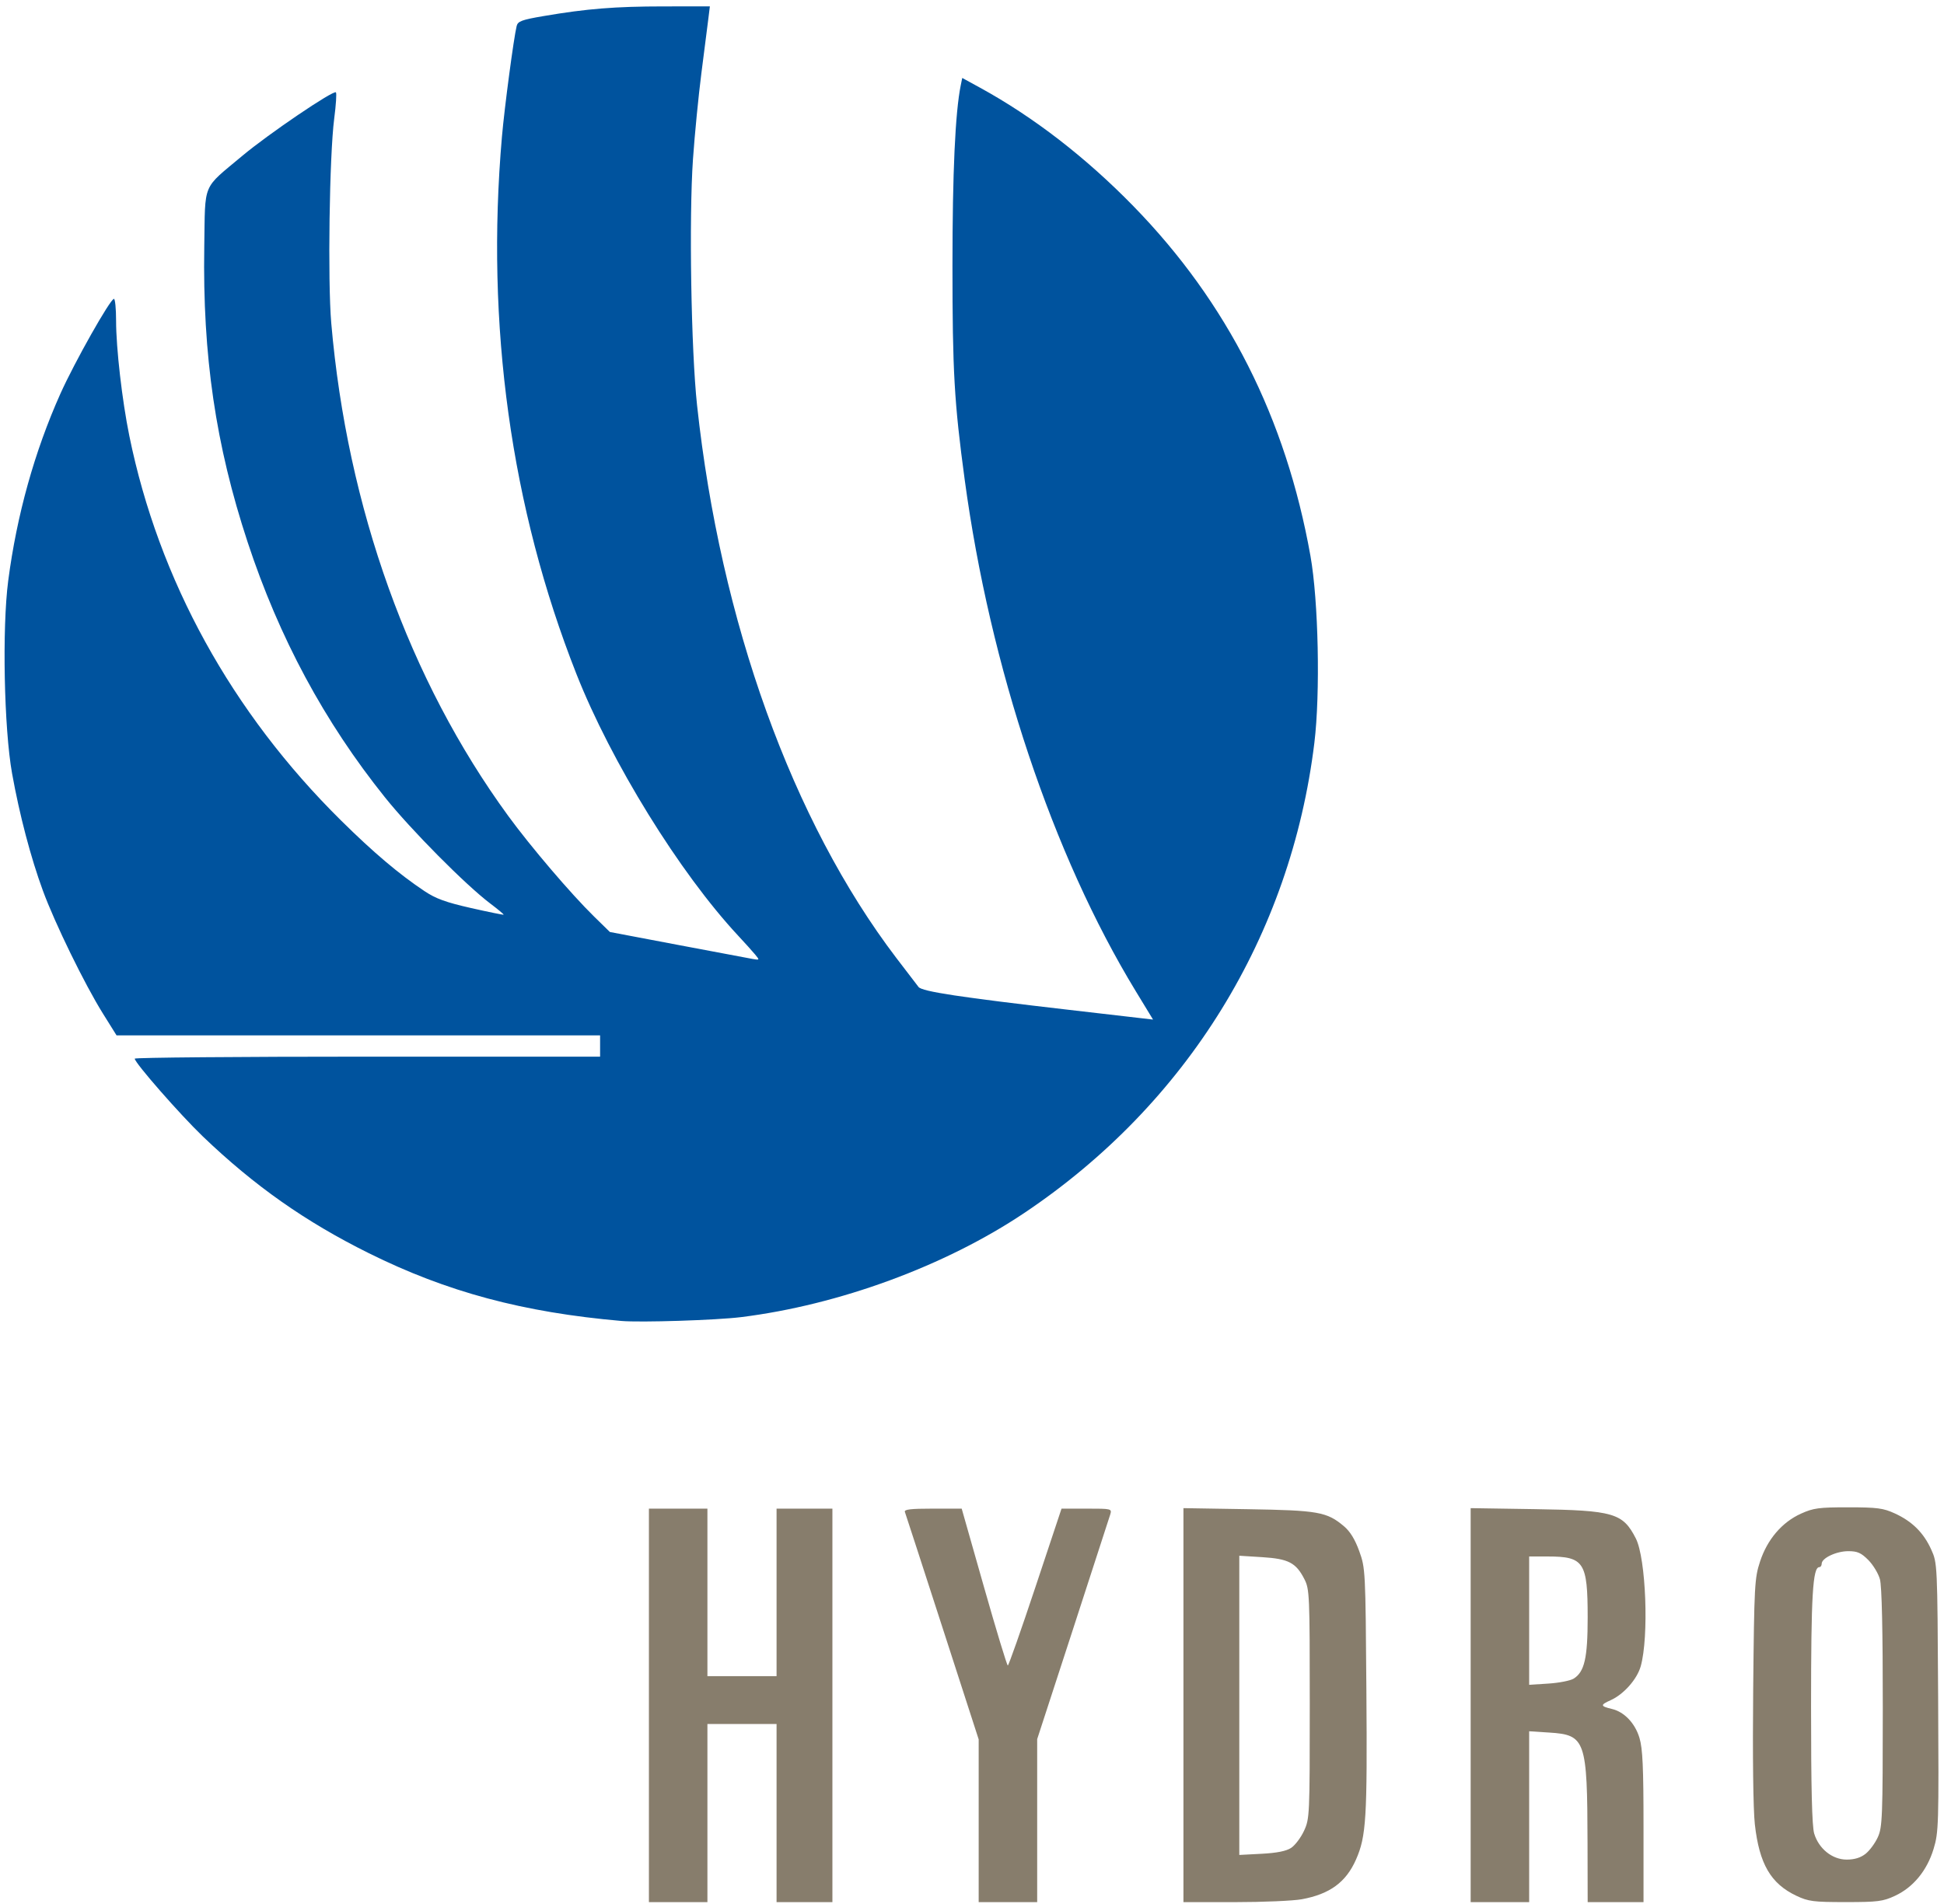
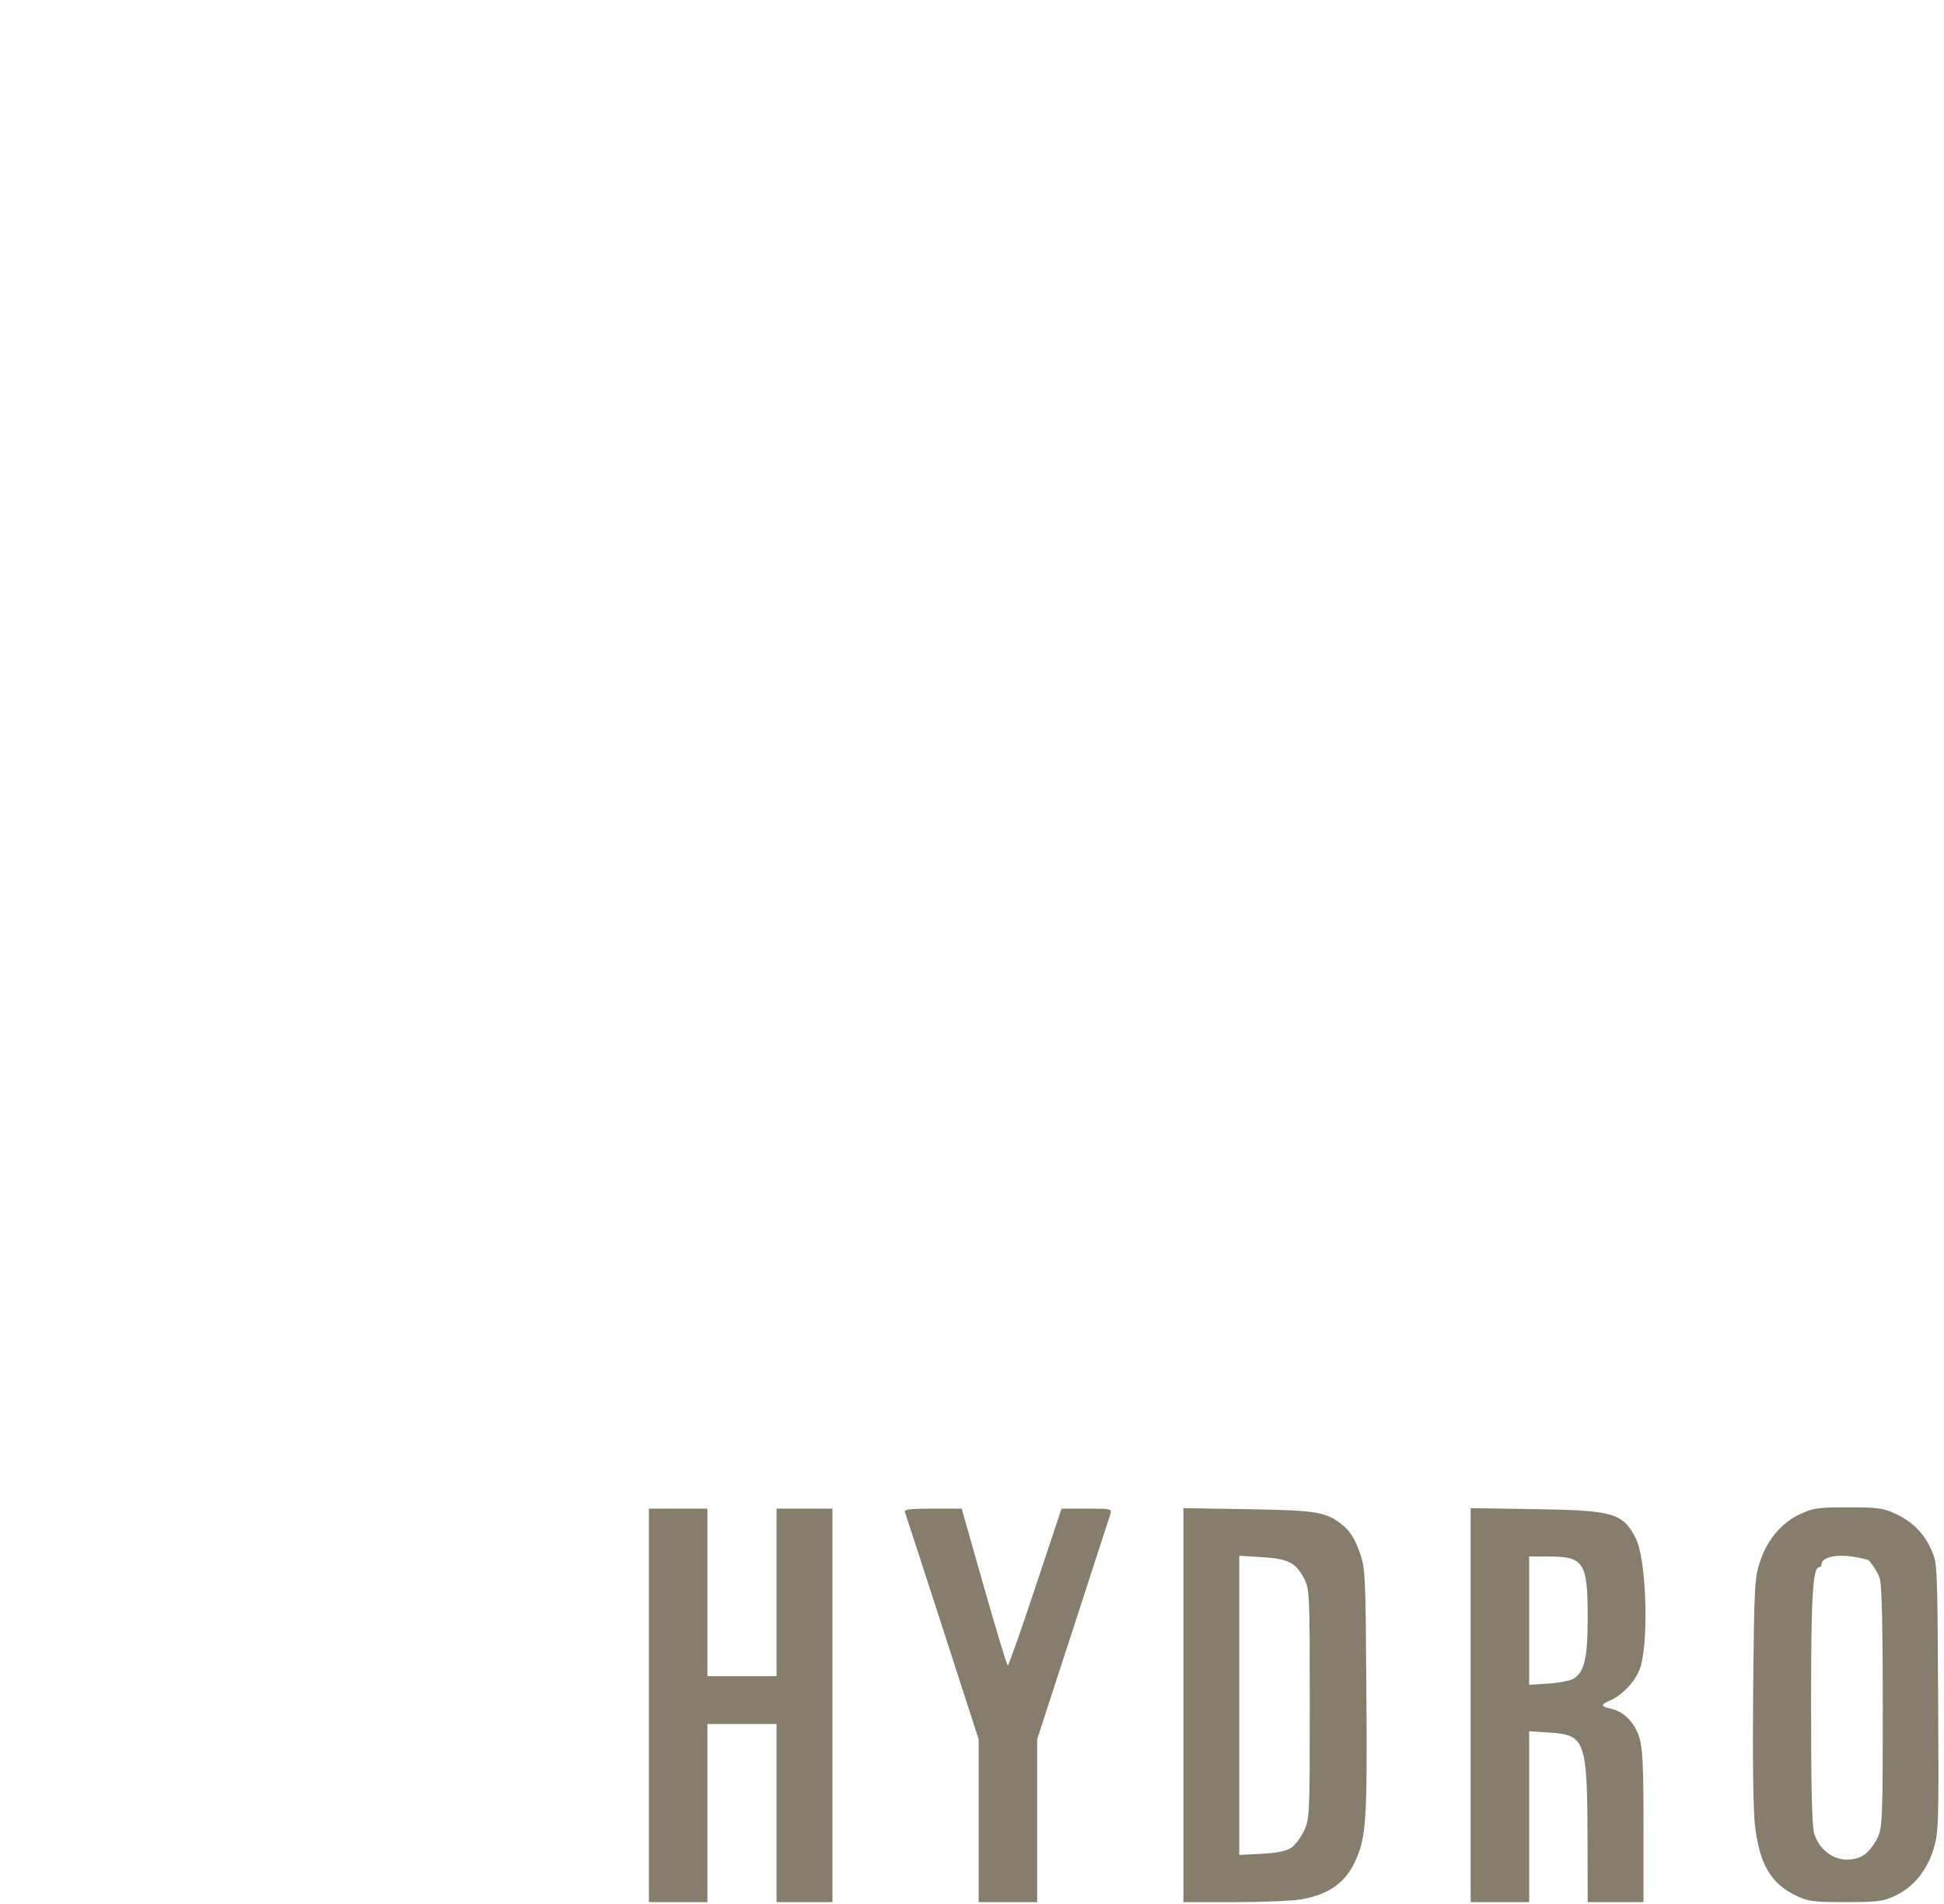
<svg xmlns="http://www.w3.org/2000/svg" version="1.0" width="731" height="716" id="svg2">
  <defs id="defs4" />
  <g transform="translate(1232.211,158.207)" id="layer1">
    <g id="g2496">
-       <path d="M -998.559,338.599 C -1035.565,335.364 -1064.146,327.695 -1093.508,313.119 C -1117.404,301.257 -1136.537,287.799 -1155.938,269.204 C -1164.425,261.071 -1181.54,241.52 -1181.553,239.944 C -1181.556,239.532 -1142.184,239.194 -1094.059,239.194 L -1006.559,239.194 L -1006.559,235.194 L -1006.559,231.194 L -1097.471,231.194 L -1188.383,231.194 L -1193.533,222.944 C -1200.389,211.961 -1211.566,189.068 -1216.088,176.749 C -1220.652,164.314 -1224.873,148.26 -1227.67,132.694 C -1230.698,115.849 -1231.454,78.069 -1229.121,60.194 C -1225.899,35.516 -1219.224,11.587 -1209.5,-10.133 C -1204.241,-21.882 -1190.738,-45.806 -1189.366,-45.806 C -1188.922,-45.806 -1188.559,-42.09 -1188.559,-37.55 C -1188.559,-27.307 -1186.286,-7.539 -1183.587,5.694 C -1172.524,59.932 -1145.117,109.722 -1103.925,150.417 C -1091.766,162.429 -1082.231,170.501 -1072.606,176.929 C -1068.326,179.787 -1064.559,181.158 -1055.106,183.298 C -1048.48,184.797 -1042.957,185.922 -1042.831,185.798 C -1042.706,185.673 -1044.951,183.799 -1047.821,181.633 C -1057.117,174.617 -1077.569,153.999 -1087.44,141.694 C -1110.233,113.28 -1127.239,81.674 -1139.095,45.694 C -1151.126,9.184 -1156.06,-24.463 -1155.4,-65.483 C -1155.005,-90.045 -1156.369,-86.796 -1141.059,-99.627 C -1131.299,-107.806 -1106.826,-124.406 -1105.897,-123.476 C -1105.582,-123.161 -1105.87,-118.719 -1106.538,-113.605 C -1108.337,-99.829 -1109.018,-52.51 -1107.646,-36.661 C -1101.636,32.725 -1078.351,97.593 -1041.149,148.594 C -1032.697,160.181 -1017.485,178.016 -1008.816,186.503 L -1002.883,192.311 L -977.471,197.131 C -963.495,199.781 -950.806,202.171 -949.274,202.44 C -946.541,202.921 -946.521,202.891 -948.237,200.812 C -949.199,199.647 -952.083,196.444 -954.646,193.694 C -976.621,170.117 -1002.427,128.341 -1015.491,95.194 C -1040.115,32.719 -1049.629,-35.985 -1043.466,-106.806 C -1042.508,-117.814 -1039.028,-143.992 -1037.934,-148.416 C -1037.487,-150.225 -1036.034,-150.761 -1027.736,-152.176 C -1011.596,-154.928 -1000.877,-155.789 -982.67,-155.798 L -965.281,-155.806 L -965.868,-151.056 C -966.191,-148.443 -967.354,-139.331 -968.453,-130.806 C -969.552,-122.281 -970.983,-107.675 -971.633,-98.348 C -973.163,-76.376 -972.336,-26.519 -970.097,-5.806 C -961.281,75.748 -934.29,150.636 -895.18,202.057 C -891.264,207.207 -887.496,212.131 -886.808,212.999 C -885.464,214.697 -871.344,216.84 -830.059,221.613 C -817.959,223.012 -805.938,224.403 -803.346,224.705 L -798.633,225.253 L -805.194,214.474 C -836.346,163.287 -859.915,92.767 -869.458,22.194 C -873.393,-6.907 -874.059,-18.561 -874.058,-58.306 C -874.058,-93.267 -873.02,-115.874 -870.948,-126.099 L -870.381,-128.892 L -863.72,-125.244 C -843.6,-114.227 -823.875,-98.99 -806.009,-80.665 C -770.647,-44.394 -748.69,-1 -739.439,50.893 C -736.433,67.758 -735.706,102.617 -737.974,121.194 C -746.825,193.7 -785.871,256.983 -847.059,297.992 C -876.766,317.902 -916.703,332.59 -953.559,337.16 C -962.858,338.313 -991.39,339.225 -998.559,338.599 z" id="path2422" style="fill:#00539e" />
-       <path d="M -988.201,483.181 L -988.201,409.181 L -977.201,409.181 L -966.201,409.181 L -966.201,440.681 L -966.201,472.181 L -953.201,472.181 L -940.201,472.181 L -940.201,440.681 L -940.201,409.181 L -929.701,409.181 L -919.201,409.181 L -919.201,483.181 L -919.201,557.181 L -929.701,557.181 L -940.201,557.181 L -940.201,523.681 L -940.201,490.181 L -953.201,490.181 L -966.201,490.181 L -966.201,523.681 L -966.201,557.181 L -977.201,557.181 L -988.201,557.181 L -988.201,483.181 z M -864.201,526.576 L -864.201,495.971 L -877.84,453.826 C -885.341,430.646 -891.689,411.119 -891.947,410.431 C -892.303,409.479 -889.814,409.181 -881.5,409.181 L -870.585,409.181 L -862.201,438.681 C -857.589,454.906 -853.559,468.181 -853.246,468.181 C -852.932,468.181 -848.259,454.906 -842.861,438.681 L -833.046,409.181 L -823.556,409.181 C -814.18,409.181 -814.074,409.208 -814.743,411.431 C -815.116,412.669 -821.446,432.174 -828.811,454.777 L -842.201,495.873 L -842.201,526.527 L -842.201,557.181 L -853.201,557.181 L -864.201,557.181 L -864.201,526.576 z M -787.201,483.09 L -787.201,408.999 L -762.951,409.394 C -736.5,409.824 -733.268,410.398 -726.853,415.802 C -724.526,417.762 -722.686,420.757 -721.09,425.181 C -718.781,431.584 -718.741,432.366 -718.409,477.65 C -718.056,525.698 -718.472,532.452 -722.323,541.181 C -726.076,549.689 -732.159,554.148 -742.666,556.09 C -745.912,556.69 -757.26,557.181 -767.884,557.181 L -787.201,557.181 L -787.201,483.09 z M -746.714,536.782 C -745.229,535.809 -743.043,532.913 -741.857,530.347 C -739.754,525.797 -739.701,524.612 -739.701,482.681 C -739.701,441.66 -739.793,439.5 -741.701,435.746 C -744.857,429.536 -747.687,428.054 -757.577,427.437 L -766.201,426.899 L -766.201,483.166 L -766.201,539.432 L -757.807,538.991 C -752.065,538.69 -748.561,537.992 -746.714,536.782 z M -679.201,483.09 L -679.201,408.999 L -654.951,409.375 C -625.416,409.831 -621.972,410.834 -617.094,420.391 C -613.264,427.896 -612.132,457.373 -615.248,468.458 C -616.621,473.343 -621.657,479.035 -626.537,481.22 C -630.552,483.018 -630.481,483.48 -626.028,484.543 C -621.407,485.645 -617.353,489.93 -615.717,495.438 C -614.518,499.476 -614.201,506.466 -614.201,528.863 L -614.201,557.181 L -624.701,557.181 L -635.201,557.181 L -635.252,534.931 C -635.341,496.177 -635.998,494.279 -649.618,493.405 L -657.201,492.918 L -657.201,525.05 L -657.201,557.181 L -668.201,557.181 L -679.201,557.181 L -679.201,483.09 z M -640.467,473.116 C -636.392,470.57 -635.201,465.368 -635.201,450.129 C -635.201,429.254 -636.561,427.181 -650.266,427.181 L -657.201,427.181 L -657.201,451.313 L -657.201,475.444 L -649.951,474.978 C -645.963,474.722 -641.695,473.884 -640.467,473.116 z M -556.701,554.798 C -566.353,550.235 -570.67,542.814 -572.339,527.92 C -572.961,522.367 -573.211,502.123 -572.963,477.181 C -572.574,437.897 -572.437,435.329 -570.382,429.078 C -567.64,420.739 -562.136,414.3 -554.988,411.071 C -550.315,408.959 -548.248,408.682 -537.201,408.689 C -526.299,408.696 -524.061,408.99 -519.701,410.99 C -513.171,413.985 -508.877,418.245 -506.017,424.563 C -503.707,429.667 -503.7,429.817 -503.415,480.135 C -503.143,528.143 -503.226,530.907 -505.125,537.158 C -507.605,545.324 -512.775,551.609 -519.645,554.807 C -524.168,556.914 -526.122,557.162 -538.201,557.162 C -550.316,557.162 -552.213,556.919 -556.701,554.798 z M -530.71,539.01 C -529.192,537.815 -527.116,535.003 -526.097,532.76 C -524.383,528.987 -524.243,525.344 -524.228,484.181 C -524.217,454.897 -524.587,438.329 -525.309,435.728 C -525.913,433.554 -527.89,430.291 -529.704,428.478 C -532.385,425.797 -533.784,425.181 -537.196,425.181 C -541.682,425.181 -547.201,427.782 -547.201,429.897 C -547.201,430.603 -547.597,431.181 -548.082,431.181 C -550.576,431.181 -551.201,441.705 -551.201,483.758 C -551.201,514.283 -550.847,528.629 -550.028,531.363 C -548.31,537.097 -543.224,541.181 -537.801,541.181 C -534.871,541.181 -532.578,540.479 -530.71,539.01 z" id="path2424" style="fill:#877d6c" />
+       <path d="M -988.201,483.181 L -988.201,409.181 L -977.201,409.181 L -966.201,409.181 L -966.201,440.681 L -966.201,472.181 L -953.201,472.181 L -940.201,472.181 L -940.201,440.681 L -940.201,409.181 L -929.701,409.181 L -919.201,409.181 L -919.201,483.181 L -919.201,557.181 L -929.701,557.181 L -940.201,557.181 L -940.201,523.681 L -940.201,490.181 L -953.201,490.181 L -966.201,490.181 L -966.201,523.681 L -966.201,557.181 L -977.201,557.181 L -988.201,557.181 L -988.201,483.181 z M -864.201,526.576 L -864.201,495.971 L -877.84,453.826 C -885.341,430.646 -891.689,411.119 -891.947,410.431 C -892.303,409.479 -889.814,409.181 -881.5,409.181 L -870.585,409.181 L -862.201,438.681 C -857.589,454.906 -853.559,468.181 -853.246,468.181 C -852.932,468.181 -848.259,454.906 -842.861,438.681 L -833.046,409.181 L -823.556,409.181 C -814.18,409.181 -814.074,409.208 -814.743,411.431 C -815.116,412.669 -821.446,432.174 -828.811,454.777 L -842.201,495.873 L -842.201,526.527 L -842.201,557.181 L -853.201,557.181 L -864.201,557.181 L -864.201,526.576 z M -787.201,483.09 L -787.201,408.999 L -762.951,409.394 C -736.5,409.824 -733.268,410.398 -726.853,415.802 C -724.526,417.762 -722.686,420.757 -721.09,425.181 C -718.781,431.584 -718.741,432.366 -718.409,477.65 C -718.056,525.698 -718.472,532.452 -722.323,541.181 C -726.076,549.689 -732.159,554.148 -742.666,556.09 C -745.912,556.69 -757.26,557.181 -767.884,557.181 L -787.201,557.181 L -787.201,483.09 z M -746.714,536.782 C -745.229,535.809 -743.043,532.913 -741.857,530.347 C -739.754,525.797 -739.701,524.612 -739.701,482.681 C -739.701,441.66 -739.793,439.5 -741.701,435.746 C -744.857,429.536 -747.687,428.054 -757.577,427.437 L -766.201,426.899 L -766.201,483.166 L -766.201,539.432 L -757.807,538.991 C -752.065,538.69 -748.561,537.992 -746.714,536.782 z M -679.201,483.09 L -679.201,408.999 L -654.951,409.375 C -625.416,409.831 -621.972,410.834 -617.094,420.391 C -613.264,427.896 -612.132,457.373 -615.248,468.458 C -616.621,473.343 -621.657,479.035 -626.537,481.22 C -630.552,483.018 -630.481,483.48 -626.028,484.543 C -621.407,485.645 -617.353,489.93 -615.717,495.438 C -614.518,499.476 -614.201,506.466 -614.201,528.863 L -614.201,557.181 L -624.701,557.181 L -635.201,557.181 L -635.252,534.931 C -635.341,496.177 -635.998,494.279 -649.618,493.405 L -657.201,492.918 L -657.201,525.05 L -657.201,557.181 L -668.201,557.181 L -679.201,557.181 L -679.201,483.09 z M -640.467,473.116 C -636.392,470.57 -635.201,465.368 -635.201,450.129 C -635.201,429.254 -636.561,427.181 -650.266,427.181 L -657.201,427.181 L -657.201,451.313 L -657.201,475.444 L -649.951,474.978 C -645.963,474.722 -641.695,473.884 -640.467,473.116 z M -556.701,554.798 C -566.353,550.235 -570.67,542.814 -572.339,527.92 C -572.961,522.367 -573.211,502.123 -572.963,477.181 C -572.574,437.897 -572.437,435.329 -570.382,429.078 C -567.64,420.739 -562.136,414.3 -554.988,411.071 C -550.315,408.959 -548.248,408.682 -537.201,408.689 C -526.299,408.696 -524.061,408.99 -519.701,410.99 C -513.171,413.985 -508.877,418.245 -506.017,424.563 C -503.707,429.667 -503.7,429.817 -503.415,480.135 C -503.143,528.143 -503.226,530.907 -505.125,537.158 C -507.605,545.324 -512.775,551.609 -519.645,554.807 C -524.168,556.914 -526.122,557.162 -538.201,557.162 C -550.316,557.162 -552.213,556.919 -556.701,554.798 z M -530.71,539.01 C -529.192,537.815 -527.116,535.003 -526.097,532.76 C -524.383,528.987 -524.243,525.344 -524.228,484.181 C -524.217,454.897 -524.587,438.329 -525.309,435.728 C -525.913,433.554 -527.89,430.291 -529.704,428.478 C -541.682,425.181 -547.201,427.782 -547.201,429.897 C -547.201,430.603 -547.597,431.181 -548.082,431.181 C -550.576,431.181 -551.201,441.705 -551.201,483.758 C -551.201,514.283 -550.847,528.629 -550.028,531.363 C -548.31,537.097 -543.224,541.181 -537.801,541.181 C -534.871,541.181 -532.578,540.479 -530.71,539.01 z" id="path2424" style="fill:#877d6c" />
    </g>
  </g>
</svg>